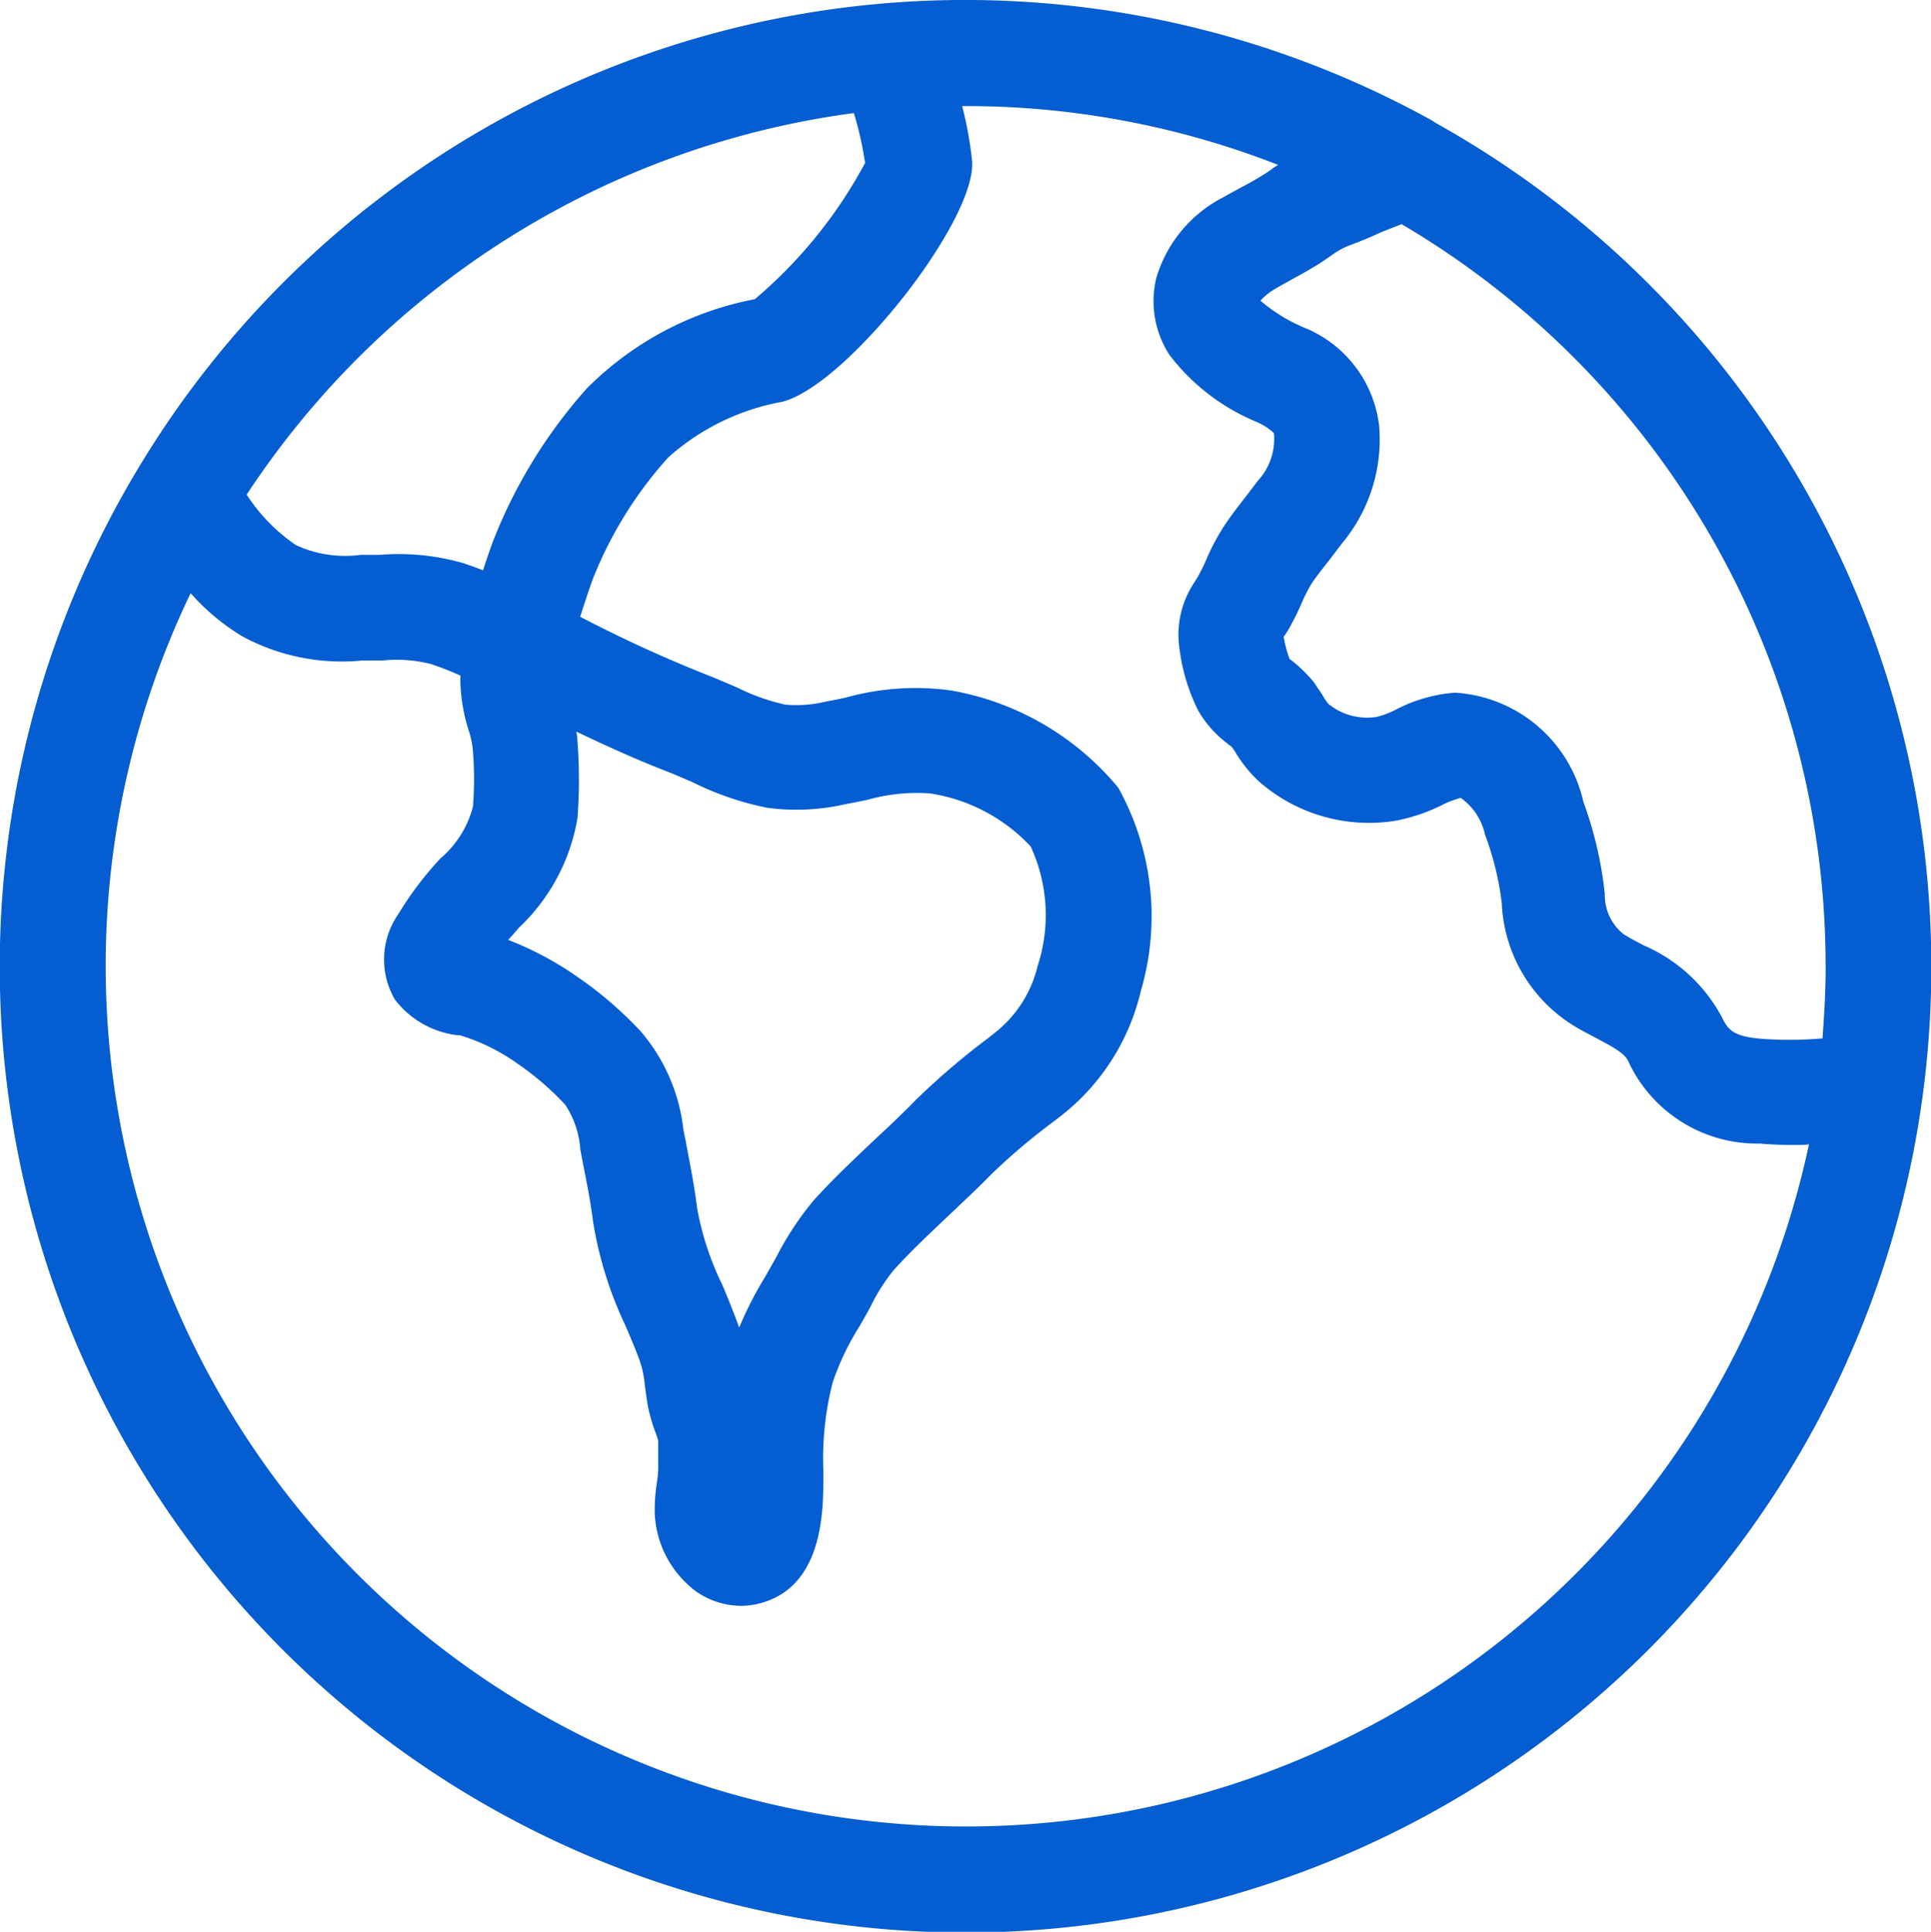
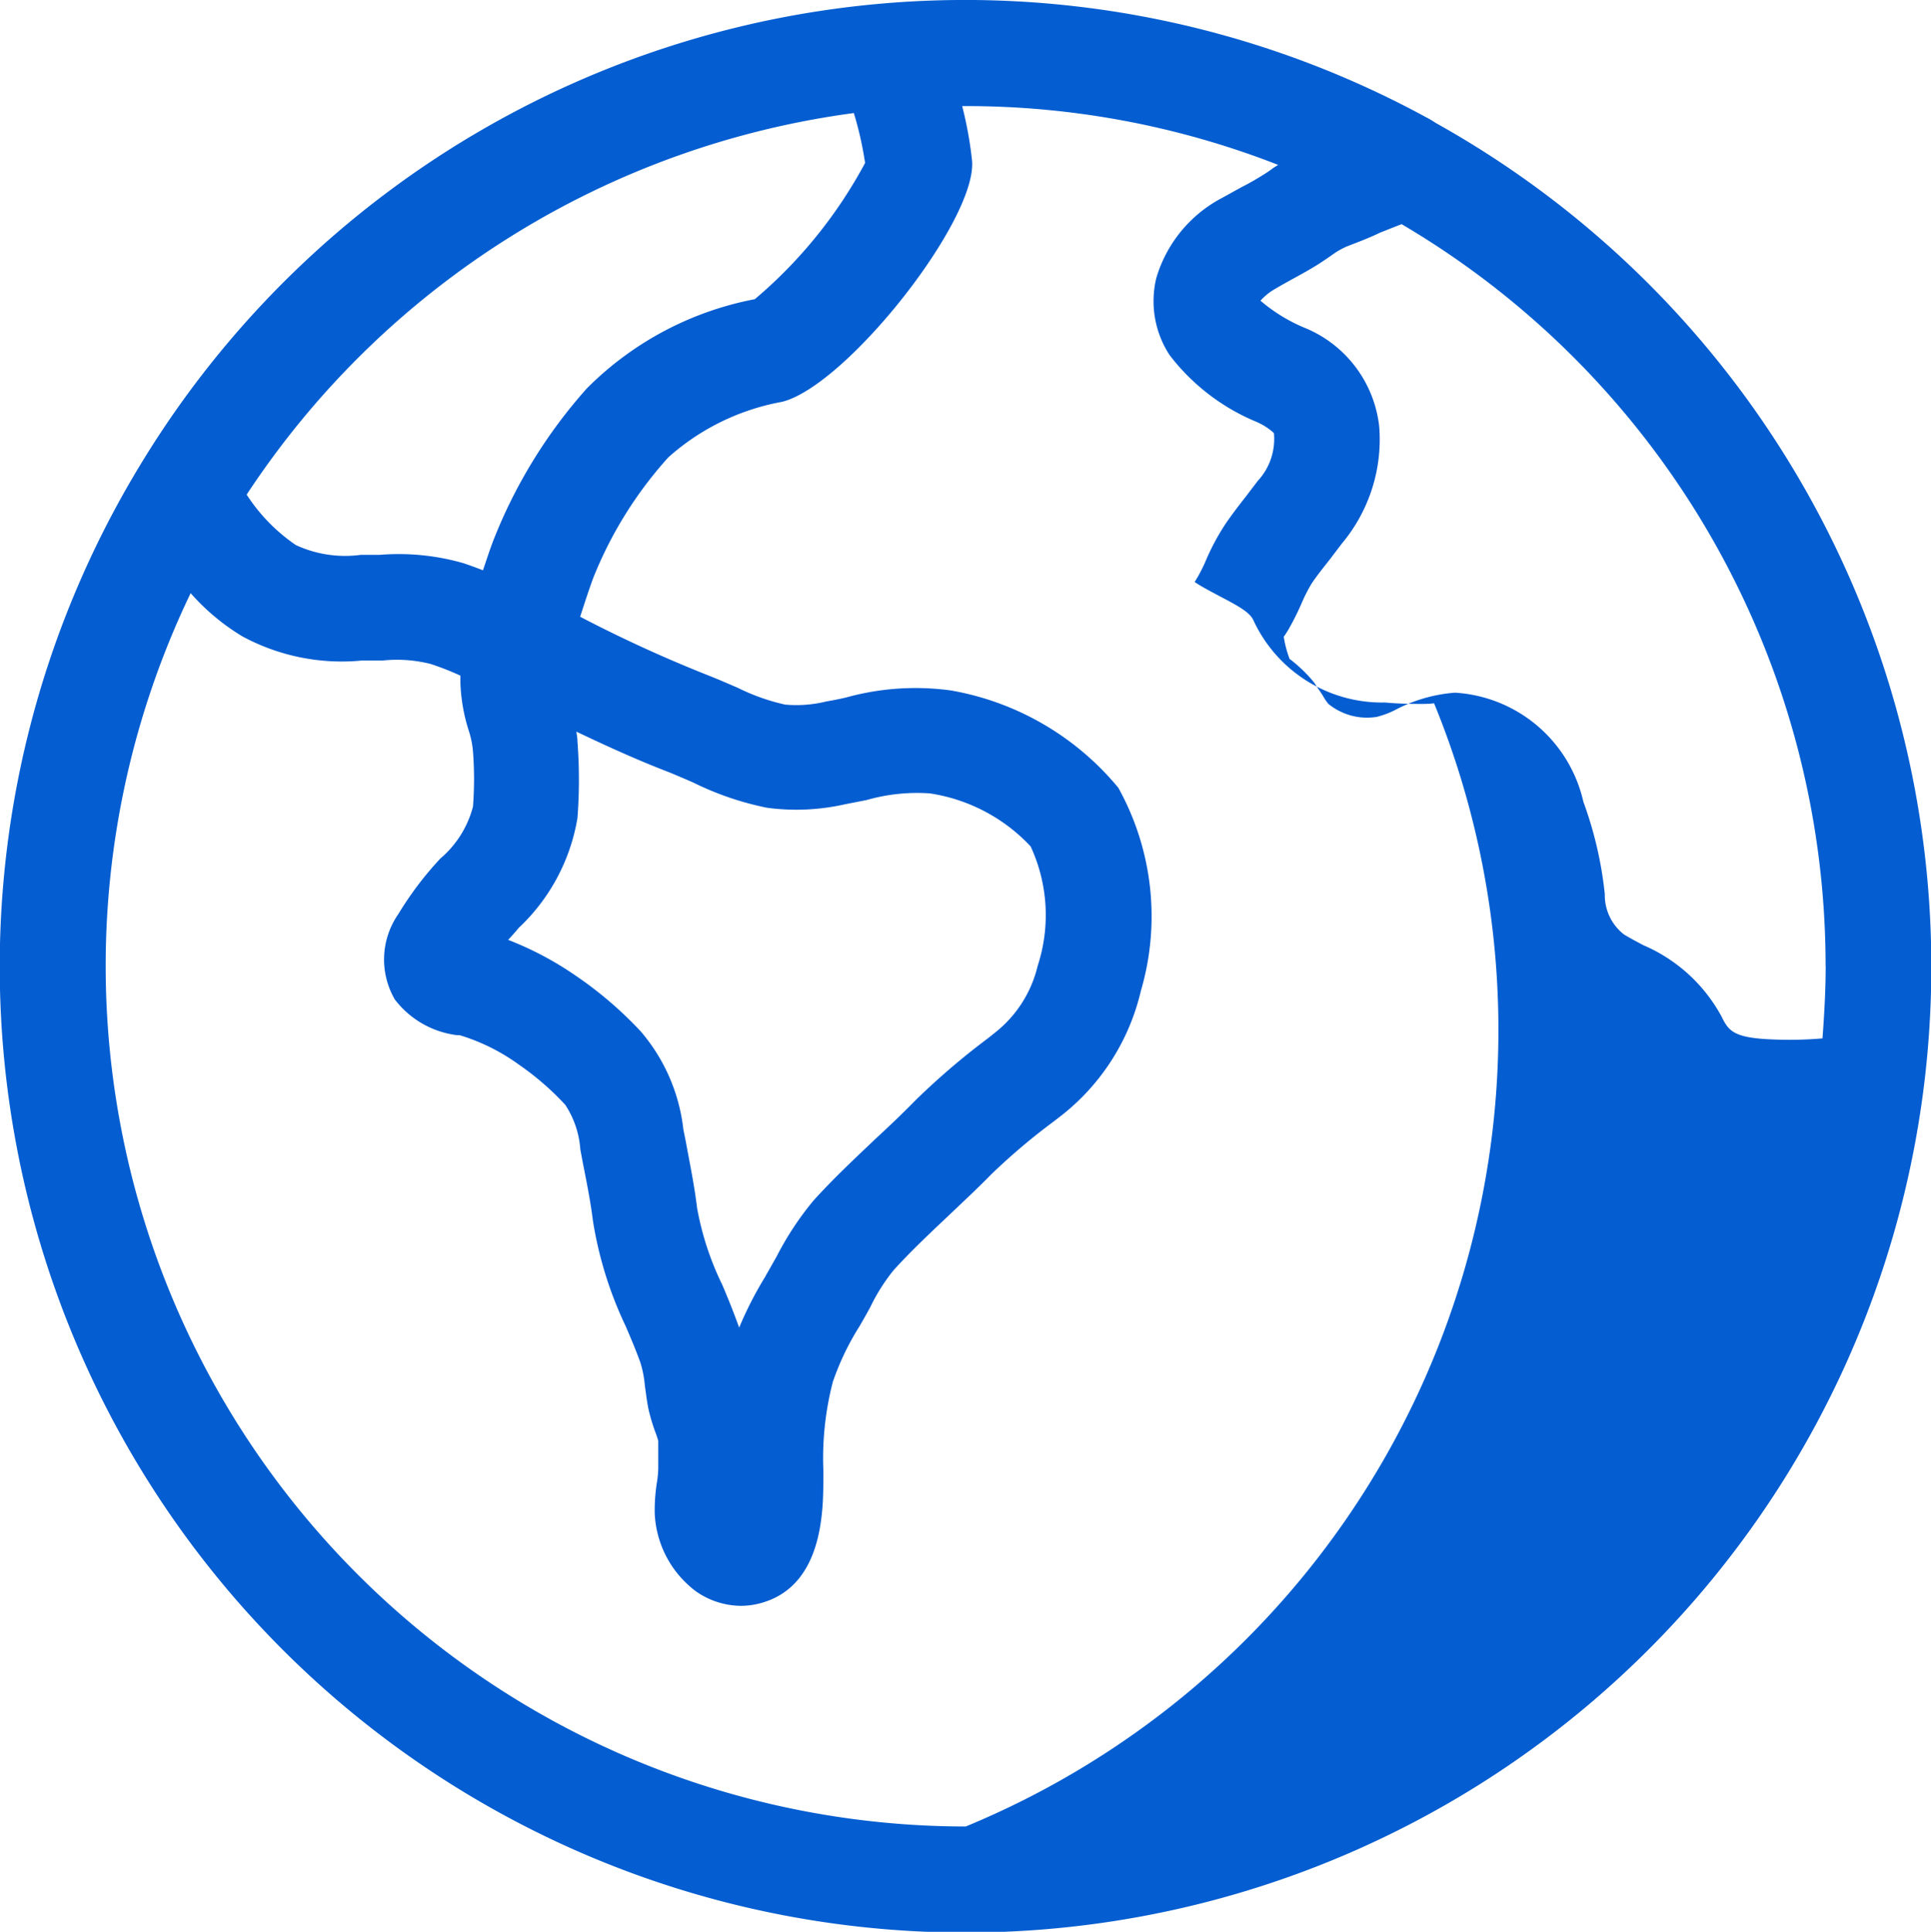
<svg xmlns="http://www.w3.org/2000/svg" width="22.993" height="23" viewBox="0 0 22.993 23">
-   <path data-name="Globe icon" d="M39.594 23.953a1 1 0 0 0-.113-.067 11.483 11.483 0 0 0-15.321 4.156 11.5 11.5 0 1 0 15.434-4.089zm4.645 10.039c0 .288-.017.577-.038.861a4.626 4.626 0 0 1-.681.008c-.389-.025-.443-.109-.523-.272a1.916 1.916 0 0 0-.928-.845c-.079-.042-.159-.084-.234-.13a.592.592 0 0 1-.226-.477 4.557 4.557 0 0 0-.255-1.1 1.671 1.671 0 0 0-1.53-1.3 1.816 1.816 0 0 0-.7.2 1.031 1.031 0 0 1-.23.088.728.728 0 0 1-.577-.155.685.685 0 0 1-.067-.1c-.029-.046-.063-.092-.1-.151a1.7 1.7 0 0 0-.247-.247c-.021-.017-.046-.038-.046-.033a1.31 1.31 0 0 1-.071-.268s.008-.013.013-.017l.042-.067a3.217 3.217 0 0 0 .159-.318 1.924 1.924 0 0 1 .117-.23c.067-.1.142-.192.217-.288l.146-.192a1.931 1.931 0 0 0 .443-1.388 1.441 1.441 0 0 0-.9-1.183 1.976 1.976 0 0 1-.514-.318.689.689 0 0 1 .184-.146c.063-.038.125-.071.192-.109.109-.059.213-.117.314-.18.059-.038.113-.075.167-.113a.915.915 0 0 1 .176-.1c.13-.05.263-.1.393-.163.084-.033.167-.067.255-.1a10.247 10.247 0 0 1 5.048 8.833zM32.667 23.836a4.137 4.137 0 0 1 .134.594 5.565 5.565 0 0 1-1.313 1.622 3.835 3.835 0 0 0-2 1.062 6.012 6.012 0 0 0-1.12 1.827c-.042.113-.079.226-.117.339a5.32 5.32 0 0 0-.23-.084 2.794 2.794 0 0 0-1-.1h-.226a1.393 1.393 0 0 1-.773-.117 2.122 2.122 0 0 1-.585-.6 10.276 10.276 0 0 1 7.23-4.543zM31.3 38.3v-.008a9.648 9.648 0 0 0-.2-.506 3.474 3.474 0 0 1-.3-.916c-.033-.276-.088-.535-.134-.79l-.029-.142a2.162 2.162 0 0 0-.51-1.171 4.582 4.582 0 0 0-.765-.656 3.9 3.9 0 0 0-.811-.431c.042-.046.084-.092.125-.142a2.319 2.319 0 0 0 .7-1.309 6.026 6.026 0 0 0 0-.911c0-.042-.008-.079-.013-.117.36.171.727.339 1.108.485.092.038.188.079.284.121a3.562 3.562 0 0 0 .878.3 2.626 2.626 0 0 0 .932-.042l.255-.05a2.177 2.177 0 0 1 .752-.079 2.066 2.066 0 0 1 1.2.631 1.945 1.945 0 0 1 .084 1.422 1.433 1.433 0 0 1-.506.794l-.084.067a8.661 8.661 0 0 0-.865.74c-.155.159-.314.309-.477.46-.242.23-.493.464-.736.732a3.629 3.629 0 0 0-.439.665l-.113.2a.3.3 0 0 0-.021.038 4.4 4.4 0 0 0-.315.615zm2.7 5.936a10.245 10.245 0 0 1-9.23-14.684 2.627 2.627 0 0 0 .615.514 2.488 2.488 0 0 0 1.426.288h.247a1.624 1.624 0 0 1 .573.042 3.383 3.383 0 0 1 .351.138v.079a2.093 2.093 0 0 0 .1.577 1.078 1.078 0 0 1 .05.247 4.324 4.324 0 0 1 0 .656 1.212 1.212 0 0 1-.389.619 3.988 3.988 0 0 0-.5.661.947.947 0 0 0-.042 1.016 1.1 1.1 0 0 0 .744.426h.029a2.36 2.36 0 0 1 .7.347 3.316 3.316 0 0 1 .556.481 1.1 1.1 0 0 1 .18.531l.029.155c.046.234.092.46.121.694a4.588 4.588 0 0 0 .389 1.254c.063.146.125.293.176.435a1.281 1.281 0 0 1 .054.28c.013.084.021.167.042.272a2.242 2.242 0 0 0 .079.268 1.052 1.052 0 0 1 .038.113v.33a1.19 1.19 0 0 1-.017.171 2.139 2.139 0 0 0-.025.36 1.226 1.226 0 0 0 .493.932.945.945 0 0 0 .535.171.914.914 0 0 0 .28-.046c.711-.23.7-1.129.7-1.509v-.063a3.611 3.611 0 0 1 .113-1.049 3.162 3.162 0 0 1 .314-.656c.046-.079.092-.159.134-.238a2.253 2.253 0 0 1 .272-.431c.2-.222.422-.431.656-.652.171-.163.347-.326.51-.493a7.471 7.471 0 0 1 .74-.627l.092-.071a2.652 2.652 0 0 0 .949-1.484 3.153 3.153 0 0 0-.268-2.421 3.327 3.327 0 0 0-1.99-1.158 3.092 3.092 0 0 0-1.254.084 3.897 3.897 0 0 1-.23.046 1.5 1.5 0 0 1-.493.038 2.466 2.466 0 0 1-.564-.2c-.117-.05-.23-.1-.347-.146a16.139 16.139 0 0 1-1.53-.7c.05-.155.1-.309.155-.46a4.789 4.789 0 0 1 .895-1.438 2.776 2.776 0 0 1 1.354-.661c.769-.192 2.333-2.178 2.262-2.877a4.607 4.607 0 0 0-.117-.644h.054a10.2 10.2 0 0 1 3.708.7c-.025.017-.054.033-.075.05a1.322 1.322 0 0 1-.113.075c-.079.05-.167.1-.251.142l-.226.125a1.584 1.584 0 0 0-.786.957 1.174 1.174 0 0 0 .159.916 2.514 2.514 0 0 0 1.033.794.746.746 0 0 1 .209.134.734.734 0 0 1-.192.569l-.134.176c-.088.113-.176.226-.255.343a2.756 2.756 0 0 0-.23.431 1.84 1.84 0 0 1-.1.2l-.033.054a1.118 1.118 0 0 0-.18.794 2.255 2.255 0 0 0 .222.736 1.3 1.3 0 0 0 .343.389.657.657 0 0 0 .054.042.533.533 0 0 1 .054.079 1.6 1.6 0 0 0 .263.326 1.987 1.987 0 0 0 1.635.477 2.147 2.147 0 0 0 .548-.184 1.049 1.049 0 0 1 .23-.088.72.72 0 0 1 .288.435 3.526 3.526 0 0 1 .2.815 1.806 1.806 0 0 0 .807 1.43c.1.067.209.121.318.18.209.109.339.184.38.272a1.688 1.688 0 0 0 1.568.983c.142.013.284.017.422.017.054 0 .109 0 .163-.008A10.26 10.26 0 0 1 34 44.236z" transform="translate(-22.5 -22.49)" style="fill:#045dd1" />
+   <path data-name="Globe icon" d="M39.594 23.953a1 1 0 0 0-.113-.067 11.483 11.483 0 0 0-15.321 4.156 11.5 11.5 0 1 0 15.434-4.089zm4.645 10.039c0 .288-.017.577-.038.861a4.626 4.626 0 0 1-.681.008c-.389-.025-.443-.109-.523-.272a1.916 1.916 0 0 0-.928-.845c-.079-.042-.159-.084-.234-.13a.592.592 0 0 1-.226-.477 4.557 4.557 0 0 0-.255-1.1 1.671 1.671 0 0 0-1.53-1.3 1.816 1.816 0 0 0-.7.2 1.031 1.031 0 0 1-.23.088.728.728 0 0 1-.577-.155.685.685 0 0 1-.067-.1c-.029-.046-.063-.092-.1-.151a1.7 1.7 0 0 0-.247-.247c-.021-.017-.046-.038-.046-.033a1.31 1.31 0 0 1-.071-.268s.008-.013.013-.017l.042-.067a3.217 3.217 0 0 0 .159-.318 1.924 1.924 0 0 1 .117-.23c.067-.1.142-.192.217-.288l.146-.192a1.931 1.931 0 0 0 .443-1.388 1.441 1.441 0 0 0-.9-1.183 1.976 1.976 0 0 1-.514-.318.689.689 0 0 1 .184-.146c.063-.038.125-.071.192-.109.109-.059.213-.117.314-.18.059-.038.113-.075.167-.113a.915.915 0 0 1 .176-.1c.13-.05.263-.1.393-.163.084-.033.167-.067.255-.1a10.247 10.247 0 0 1 5.048 8.833zM32.667 23.836a4.137 4.137 0 0 1 .134.594 5.565 5.565 0 0 1-1.313 1.622 3.835 3.835 0 0 0-2 1.062 6.012 6.012 0 0 0-1.12 1.827c-.042.113-.079.226-.117.339a5.32 5.32 0 0 0-.23-.084 2.794 2.794 0 0 0-1-.1h-.226a1.393 1.393 0 0 1-.773-.117 2.122 2.122 0 0 1-.585-.6 10.276 10.276 0 0 1 7.23-4.543zM31.3 38.3v-.008a9.648 9.648 0 0 0-.2-.506 3.474 3.474 0 0 1-.3-.916c-.033-.276-.088-.535-.134-.79l-.029-.142a2.162 2.162 0 0 0-.51-1.171 4.582 4.582 0 0 0-.765-.656 3.9 3.9 0 0 0-.811-.431c.042-.046.084-.092.125-.142a2.319 2.319 0 0 0 .7-1.309 6.026 6.026 0 0 0 0-.911c0-.042-.008-.079-.013-.117.36.171.727.339 1.108.485.092.038.188.079.284.121a3.562 3.562 0 0 0 .878.3 2.626 2.626 0 0 0 .932-.042l.255-.05a2.177 2.177 0 0 1 .752-.079 2.066 2.066 0 0 1 1.2.631 1.945 1.945 0 0 1 .084 1.422 1.433 1.433 0 0 1-.506.794l-.084.067a8.661 8.661 0 0 0-.865.74c-.155.159-.314.309-.477.46-.242.23-.493.464-.736.732a3.629 3.629 0 0 0-.439.665l-.113.2a.3.3 0 0 0-.021.038 4.4 4.4 0 0 0-.315.615zm2.7 5.936a10.245 10.245 0 0 1-9.23-14.684 2.627 2.627 0 0 0 .615.514 2.488 2.488 0 0 0 1.426.288h.247a1.624 1.624 0 0 1 .573.042 3.383 3.383 0 0 1 .351.138v.079a2.093 2.093 0 0 0 .1.577 1.078 1.078 0 0 1 .05.247 4.324 4.324 0 0 1 0 .656 1.212 1.212 0 0 1-.389.619 3.988 3.988 0 0 0-.5.661.947.947 0 0 0-.042 1.016 1.1 1.1 0 0 0 .744.426h.029a2.36 2.36 0 0 1 .7.347 3.316 3.316 0 0 1 .556.481 1.1 1.1 0 0 1 .18.531l.029.155c.046.234.092.46.121.694a4.588 4.588 0 0 0 .389 1.254c.063.146.125.293.176.435a1.281 1.281 0 0 1 .054.28c.013.084.021.167.042.272a2.242 2.242 0 0 0 .079.268 1.052 1.052 0 0 1 .038.113v.33a1.19 1.19 0 0 1-.017.171 2.139 2.139 0 0 0-.025.36 1.226 1.226 0 0 0 .493.932.945.945 0 0 0 .535.171.914.914 0 0 0 .28-.046c.711-.23.7-1.129.7-1.509v-.063a3.611 3.611 0 0 1 .113-1.049 3.162 3.162 0 0 1 .314-.656c.046-.079.092-.159.134-.238a2.253 2.253 0 0 1 .272-.431c.2-.222.422-.431.656-.652.171-.163.347-.326.51-.493a7.471 7.471 0 0 1 .74-.627l.092-.071a2.652 2.652 0 0 0 .949-1.484 3.153 3.153 0 0 0-.268-2.421 3.327 3.327 0 0 0-1.99-1.158 3.092 3.092 0 0 0-1.254.084 3.897 3.897 0 0 1-.23.046 1.5 1.5 0 0 1-.493.038 2.466 2.466 0 0 1-.564-.2c-.117-.05-.23-.1-.347-.146a16.139 16.139 0 0 1-1.53-.7c.05-.155.1-.309.155-.46a4.789 4.789 0 0 1 .895-1.438 2.776 2.776 0 0 1 1.354-.661c.769-.192 2.333-2.178 2.262-2.877a4.607 4.607 0 0 0-.117-.644h.054a10.2 10.2 0 0 1 3.708.7c-.025.017-.054.033-.075.05a1.322 1.322 0 0 1-.113.075c-.079.05-.167.1-.251.142l-.226.125a1.584 1.584 0 0 0-.786.957 1.174 1.174 0 0 0 .159.916 2.514 2.514 0 0 0 1.033.794.746.746 0 0 1 .209.134.734.734 0 0 1-.192.569l-.134.176c-.088.113-.176.226-.255.343a2.756 2.756 0 0 0-.23.431 1.84 1.84 0 0 1-.1.2l-.033.054c.1.067.209.121.318.18.209.109.339.184.38.272a1.688 1.688 0 0 0 1.568.983c.142.013.284.017.422.017.054 0 .109 0 .163-.008A10.26 10.26 0 0 1 34 44.236z" transform="translate(-22.5 -22.49)" style="fill:#045dd1" />
</svg>